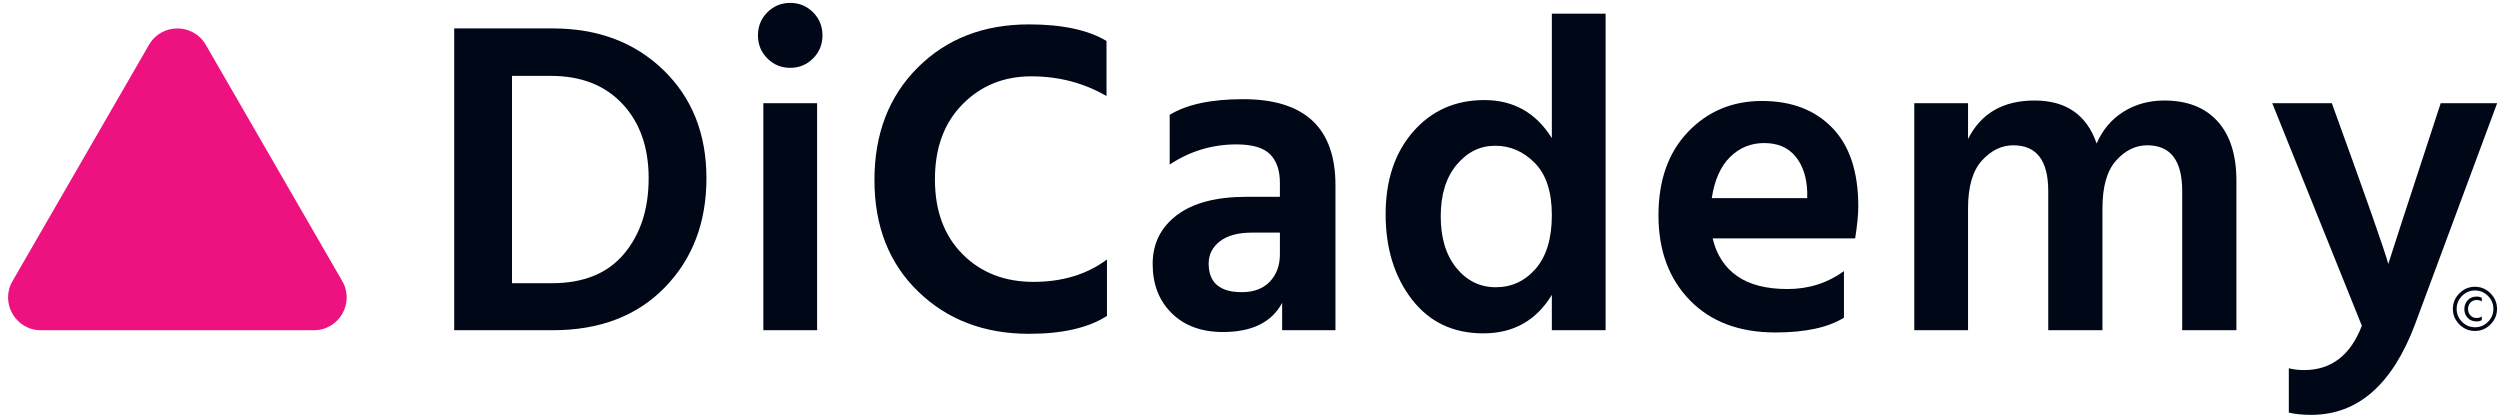
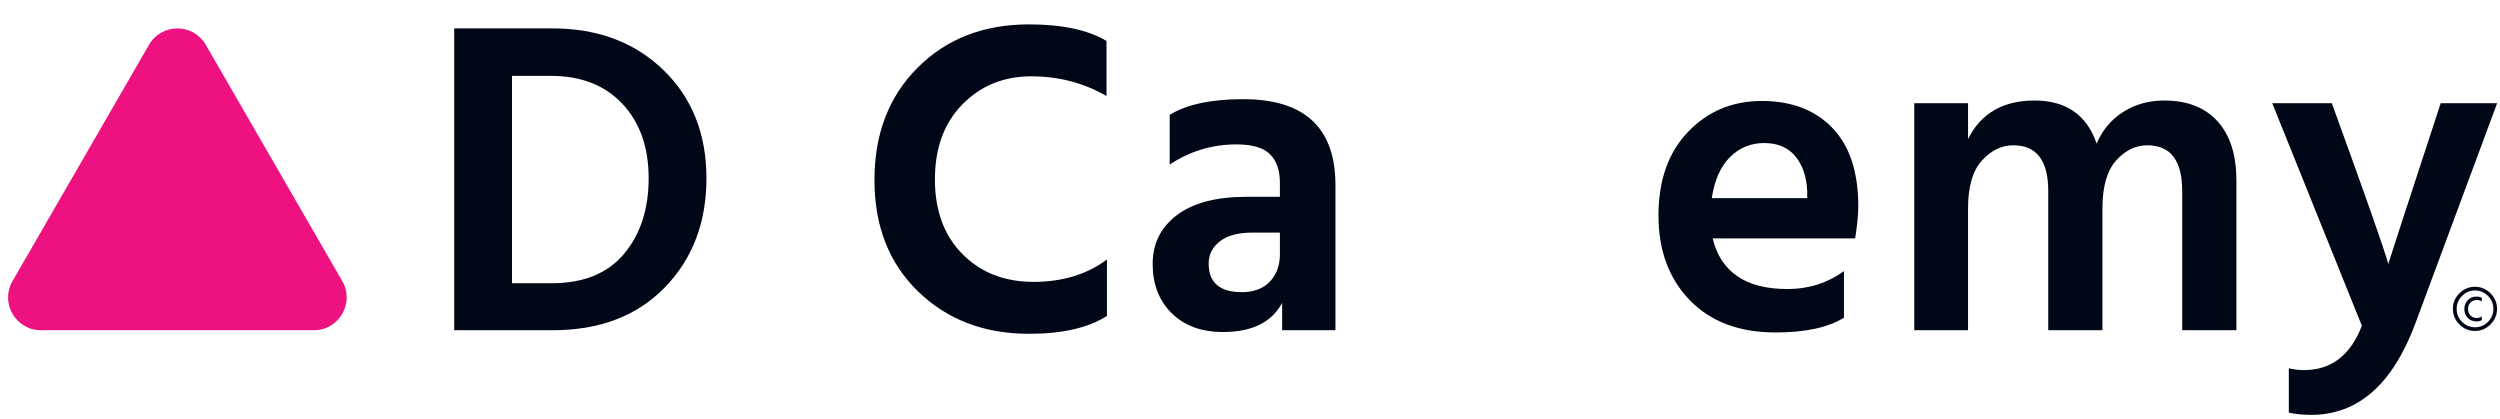
<svg xmlns="http://www.w3.org/2000/svg" width="100%" height="100%" viewBox="0 0 1628 273" version="1.1" xml:space="preserve" style="fill-rule:evenodd;clip-rule:evenodd;stroke-linejoin:round;stroke-miterlimit:1.414;">
  <g id="ArtBoard1" transform="matrix(0.963,0,0,0.744,19.436,52.252)">
    <rect x="-20.186" y="-70.219" width="1690.76" height="366.455" style="fill:none;" />
    <g transform="matrix(4.328,0,0,5.599,-14.726,-68.546)">
      <path d="M0.693,43.641L22.02,6.703C23.991,3.289 28.918,3.289 30.889,6.703L52.215,43.641C54.186,47.055 51.722,51.322 47.781,51.322L5.128,51.322C1.186,51.322 -1.277,47.055 0.693,43.641Z" style="fill:rgb(237,18,127);fill-rule:nonzero;" />
      <path d="M78.736,43.972L84.966,43.972C89.912,43.972 93.668,42.444 96.236,39.387C98.802,36.332 100.086,32.387 100.086,27.557C100.086,22.727 98.721,18.855 95.991,15.938C93.261,13.022 89.539,11.563 84.826,11.563L78.736,11.563L78.736,43.972ZM69.706,4.142L85.105,4.142C92.151,4.142 97.916,6.313 102.396,10.652C106.876,14.992 109.116,20.628 109.116,27.557C109.116,34.487 106.946,40.181 102.606,44.637C98.266,49.094 92.432,51.322 85.105,51.322L69.706,51.322L69.706,4.142Z" style="fill:rgb(0,8,23);fill-rule:nonzero;" />
-       <path d="M118.005,51.322L118.005,15.832L126.405,15.832L126.405,51.322L118.005,51.322ZM122.205,10.302C120.805,10.302 119.615,9.813 118.635,8.832C117.655,7.852 117.165,6.652 117.165,5.227C117.165,3.804 117.655,2.602 118.635,1.622C119.615,0.642 120.805,0.152 122.205,0.152C123.605,0.152 124.795,0.642 125.775,1.622C126.755,2.602 127.245,3.804 127.245,5.227C127.245,6.652 126.755,7.852 125.775,8.832C124.795,9.813 123.605,10.302 122.205,10.302Z" style="fill:rgb(0,8,23);fill-rule:nonzero;" />
      <path d="M159.865,11.632C155.571,11.632 151.99,13.091 149.12,16.007C146.25,18.924 144.815,22.832 144.815,27.733C144.815,32.632 146.25,36.529 149.12,39.422C151.99,42.317 155.688,43.762 160.215,43.762C164.741,43.762 168.568,42.596 171.695,40.262L171.695,49.082C168.801,50.949 164.741,51.882 159.516,51.882C152.515,51.882 146.74,49.677 142.19,45.267C137.64,40.858 135.365,35.047 135.365,27.838C135.365,20.628 137.616,14.772 142.12,10.267C146.623,5.764 152.421,3.512 159.516,3.512C164.695,3.512 168.731,4.377 171.625,6.102L171.625,14.713C168.078,12.659 164.158,11.632 159.865,11.632Z" style="fill:rgb(0,8,23);fill-rule:nonzero;" />
      <path d="M198.715,36.063L194.374,36.063C192.181,36.063 190.5,36.517 189.334,37.427C188.167,38.338 187.584,39.492 187.584,40.892C187.584,43.88 189.311,45.372 192.765,45.372C194.63,45.372 196.09,44.824 197.14,43.727C198.189,42.631 198.715,41.196 198.715,39.422L198.715,36.063ZM192.975,15.202C202.587,15.202 207.395,19.682 207.395,28.642L207.395,51.322L199.064,51.322L199.064,47.052C197.431,50.087 194.351,51.602 189.824,51.602C186.465,51.602 183.792,50.622 181.81,48.662C179.825,46.702 178.834,44.136 178.834,40.963C178.834,37.789 180.095,35.246 182.614,33.332C185.135,31.42 188.774,30.463 193.534,30.463L198.715,30.463L198.715,28.293C198.715,26.332 198.2,24.839 197.175,23.813C196.147,22.786 194.397,22.273 191.925,22.273C188.145,22.273 184.667,23.322 181.494,25.422L181.494,17.652C184.154,16.02 187.98,15.202 192.975,15.202Z" style="fill:rgb(0,8,23);fill-rule:nonzero;" />
-       <path d="M223.844,33.507C223.844,36.891 224.66,39.587 226.294,41.592C227.927,43.599 229.979,44.602 232.454,44.602C234.927,44.602 237.004,43.634 238.684,41.697C240.364,39.761 241.204,36.972 241.204,33.332C241.204,29.692 240.317,26.974 238.544,25.177C236.77,23.381 234.705,22.483 232.349,22.483C229.992,22.483 227.985,23.474 226.329,25.457C224.672,27.442 223.844,30.125 223.844,33.507ZM241.204,1.832L249.604,1.832L249.604,51.322L241.204,51.322L241.204,45.793C238.777,49.806 235.207,51.813 230.494,51.813C225.78,51.813 222.059,50.039 219.329,46.492C216.599,42.946 215.234,38.512 215.234,33.192C215.234,27.872 216.669,23.567 219.539,20.277C222.409,16.987 226.119,15.342 230.669,15.342C235.219,15.342 238.729,17.326 241.204,21.293L241.204,1.832Z" style="fill:rgb(0,8,23);fill-rule:nonzero;" />
      <path d="M281.104,30.672L281.104,29.622C281.01,27.337 280.392,25.505 279.248,24.128C278.104,22.752 276.483,22.063 274.384,22.063C272.283,22.063 270.498,22.797 269.028,24.267C267.559,25.737 266.613,27.872 266.193,30.672L281.104,30.672ZM276.134,51.672C270.486,51.672 266.029,49.992 262.764,46.632C259.496,43.273 257.863,38.852 257.863,33.367C257.863,27.884 259.403,23.532 262.483,20.313C265.563,17.092 269.413,15.483 274.033,15.483C278.653,15.483 282.316,16.882 285.023,19.682C287.729,22.483 289.083,26.567 289.083,31.932C289.083,33.239 288.919,34.92 288.594,36.972L266.333,36.972C266.939,39.539 268.211,41.5 270.148,42.852C272.084,44.207 274.709,44.882 278.023,44.882C281.336,44.882 284.276,43.949 286.844,42.082L286.844,49.362C284.369,50.902 280.799,51.672 276.134,51.672Z" style="fill:rgb(0,8,23);fill-rule:nonzero;" />
      <path d="M306.232,15.832L306.232,21.432C308.238,17.42 311.703,15.412 316.628,15.412C321.551,15.412 324.782,17.652 326.322,22.132C327.256,19.986 328.655,18.329 330.522,17.162C332.389,15.996 334.513,15.412 336.893,15.412C340.486,15.412 343.264,16.497 345.223,18.668C347.184,20.838 348.162,23.929 348.162,27.942L348.162,51.322L339.693,51.322L339.693,29.552C339.693,24.793 337.873,22.412 334.232,22.412C332.412,22.412 330.79,23.207 329.367,24.793C327.943,26.38 327.232,28.877 327.232,32.282L327.232,51.322L318.763,51.322L318.763,29.552C318.763,24.793 316.942,22.412 313.303,22.412C311.482,22.412 309.849,23.207 308.402,24.793C306.955,26.38 306.232,28.877 306.232,32.282L306.232,51.322L297.832,51.322L297.832,15.832L306.232,15.832Z" style="fill:rgb(0,8,23);fill-rule:nonzero;" />
      <path d="M359.852,64.552C358.498,64.552 357.332,64.435 356.352,64.202L356.352,57.272C357.098,57.458 357.892,57.552 358.731,57.552C362.978,57.552 365.987,55.242 367.762,50.622L353.762,15.832L363.072,15.832C368.392,30.486 371.332,38.862 371.892,40.963C372.032,40.449 374.762,32.072 380.082,15.832L388.901,15.832L376.092,50.342C372.545,59.815 367.132,64.552 359.852,64.552Z" style="fill:rgb(0,8,23);fill-rule:nonzero;" />
      <path d="M384.734,46.998C384.48,47.265 384.354,47.6 384.354,48.003C384.354,48.406 384.48,48.741 384.734,49.008C384.987,49.275 385.297,49.407 385.664,49.407C386.03,49.407 386.311,49.324 386.504,49.157L386.504,49.728C386.304,49.874 386.034,49.947 385.694,49.947C385.094,49.947 384.624,49.758 384.284,49.378C383.944,48.998 383.774,48.544 383.774,48.018C383.774,47.491 383.945,47.032 384.289,46.643C384.632,46.253 385.101,46.058 385.694,46.058C386.001,46.058 386.271,46.124 386.504,46.258L386.504,46.828C386.277,46.675 386.021,46.598 385.734,46.598C385.32,46.598 384.987,46.732 384.734,46.998ZM383.419,45.958C382.855,46.525 382.574,47.201 382.574,47.987C382.574,48.775 382.855,49.449 383.419,50.013C383.982,50.576 384.657,50.858 385.444,50.858C386.23,50.858 386.905,50.576 387.469,50.013C388.032,49.449 388.313,48.775 388.313,47.987C388.313,47.201 388.032,46.525 387.469,45.958C386.905,45.391 386.23,45.108 385.444,45.108C384.657,45.108 383.982,45.391 383.419,45.958ZM383.004,50.418C382.324,49.737 381.984,48.928 381.984,47.987C381.984,47.048 382.324,46.236 383.004,45.553C383.684,44.869 384.494,44.527 385.434,44.527C386.374,44.527 387.184,44.869 387.864,45.553C388.544,46.236 388.884,47.048 388.884,47.987C388.884,48.928 388.544,49.737 387.864,50.418C387.184,51.098 386.374,51.438 385.434,51.438C384.494,51.438 383.684,51.098 383.004,50.418Z" style="fill:rgb(0,8,23);fill-rule:nonzero;" />
    </g>
  </g>
</svg>